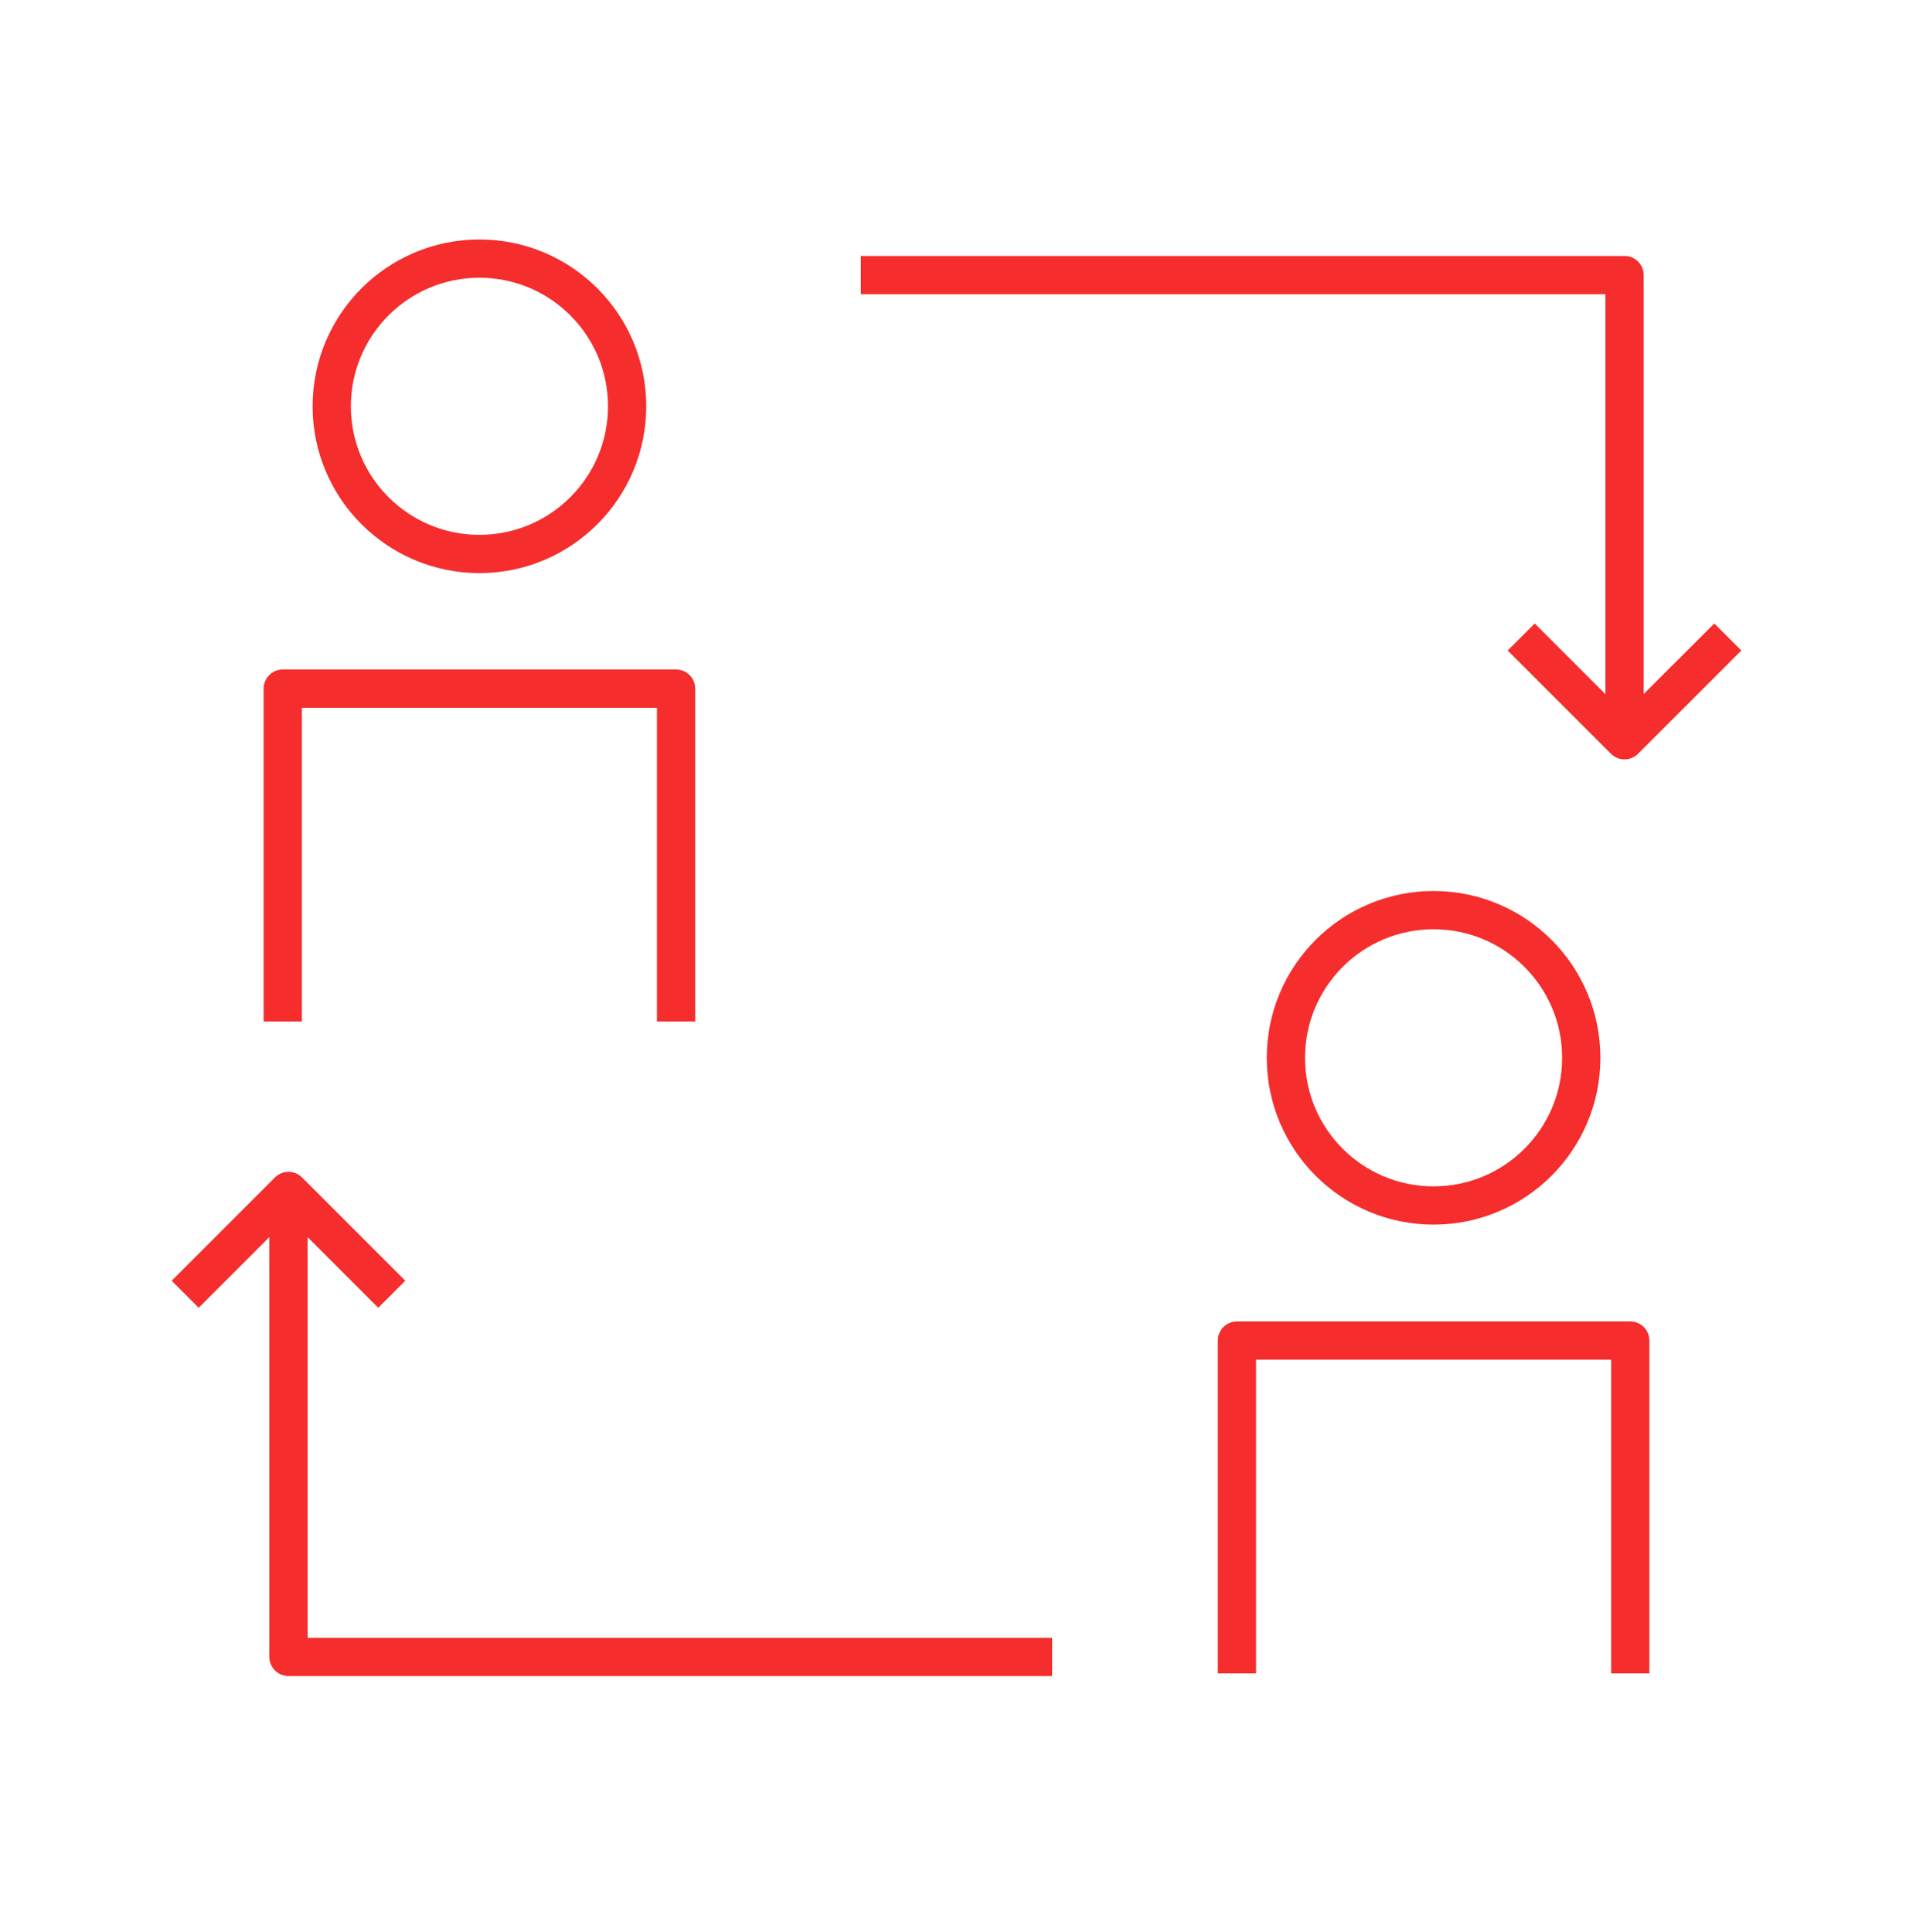
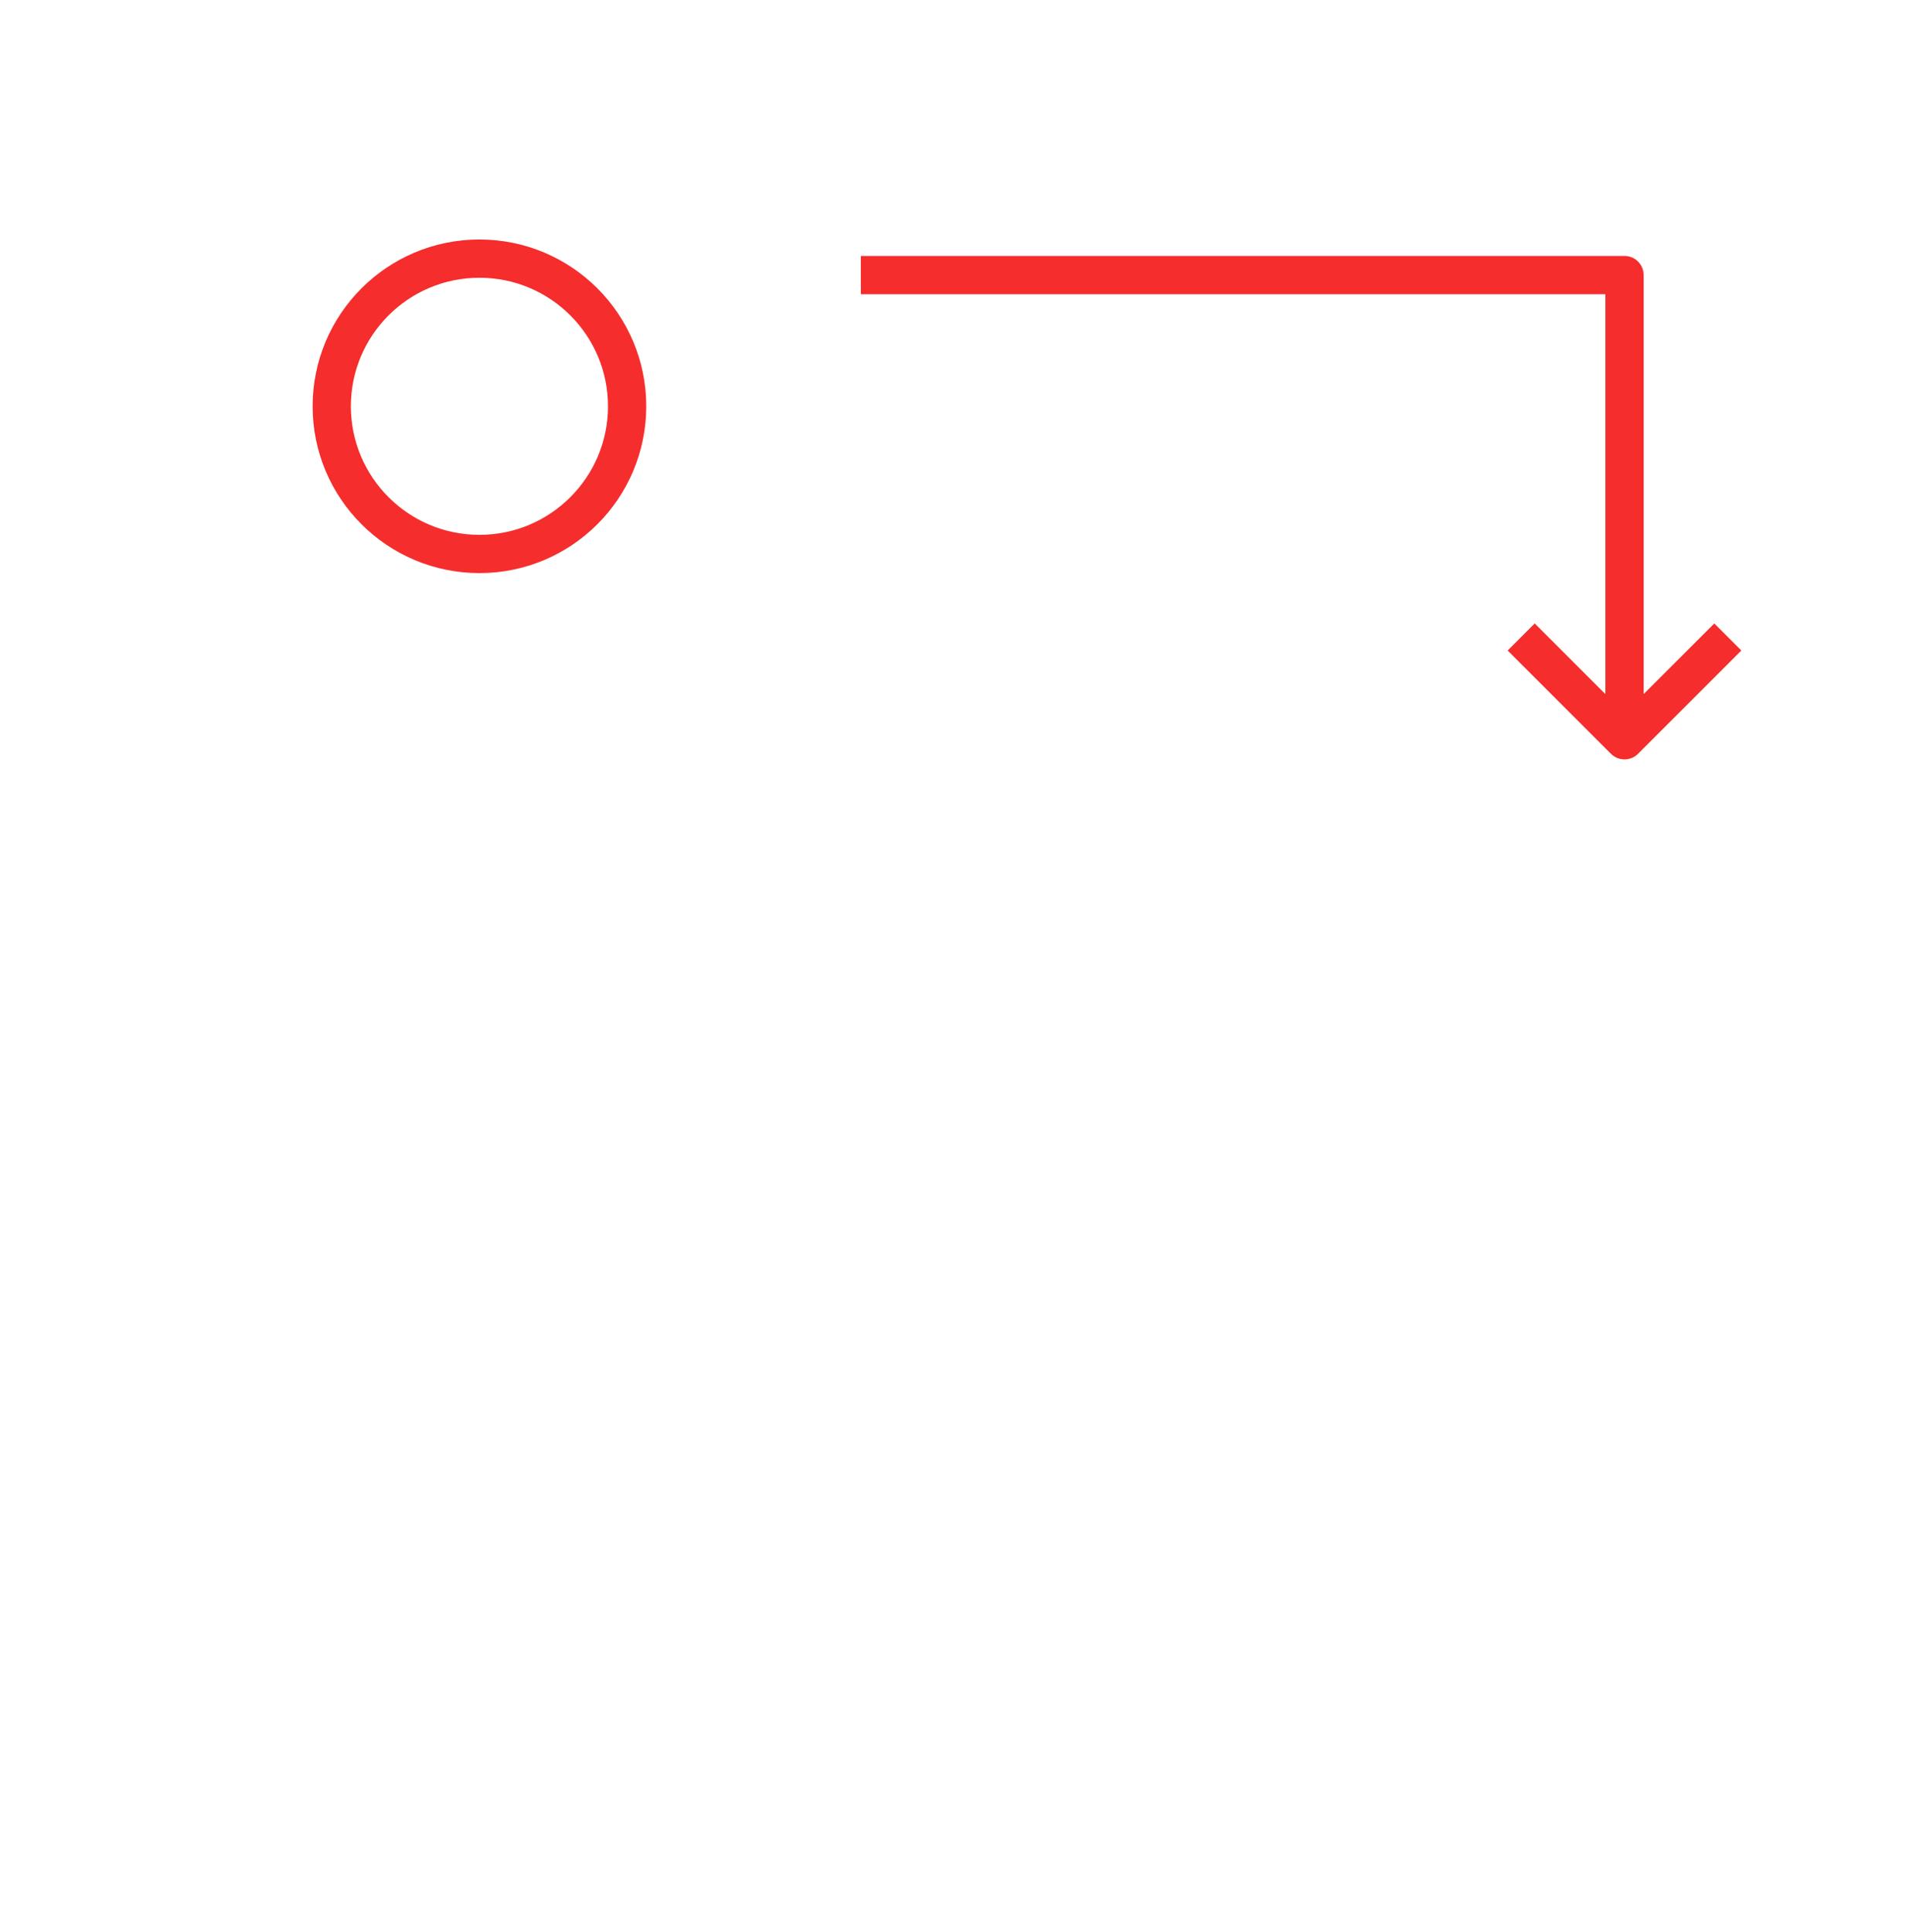
<svg xmlns="http://www.w3.org/2000/svg" width="100" height="101" viewBox="0 0 100 101" fill="none">
-   <path d="M35.341 53.4V36H14.781V53.4" stroke="#F52D2D" stroke-width="2" stroke-linejoin="round" />
  <path d="M25.062 28.96C29.325 28.96 32.782 25.503 32.782 21.24C32.782 16.976 29.325 13.52 25.062 13.52C20.798 13.52 17.342 16.976 17.342 21.24C17.342 25.503 20.798 28.96 25.062 28.96Z" stroke="#F52D2D" stroke-width="2" stroke-linejoin="round" />
-   <path d="M85.22 87.48V70.08H64.66V87.48" stroke="#F52D2D" stroke-width="2" stroke-linejoin="round" />
-   <path d="M74.939 63.02C79.202 63.02 82.659 59.564 82.659 55.3C82.659 51.037 79.202 47.58 74.939 47.58C70.675 47.58 67.219 51.037 67.219 55.3C67.219 59.564 70.675 63.02 74.939 63.02Z" stroke="#F52D2D" stroke-width="2" stroke-linejoin="round" />
  <path d="M45 14.38H84.92V38.74" stroke="#F52D2D" stroke-width="2" stroke-linejoin="round" />
-   <path d="M55 86.62H15.08V62.26" stroke="#F52D2D" stroke-width="2" stroke-linejoin="round" />
-   <path d="M9.68 67.66L15.08 62.26L20.48 67.66" stroke="#F52D2D" stroke-width="2" stroke-linejoin="round" />
  <path d="M90.32 33.3L84.919 38.7L79.519 33.3" stroke="#F52D2D" stroke-width="2" stroke-linejoin="round" />
</svg>